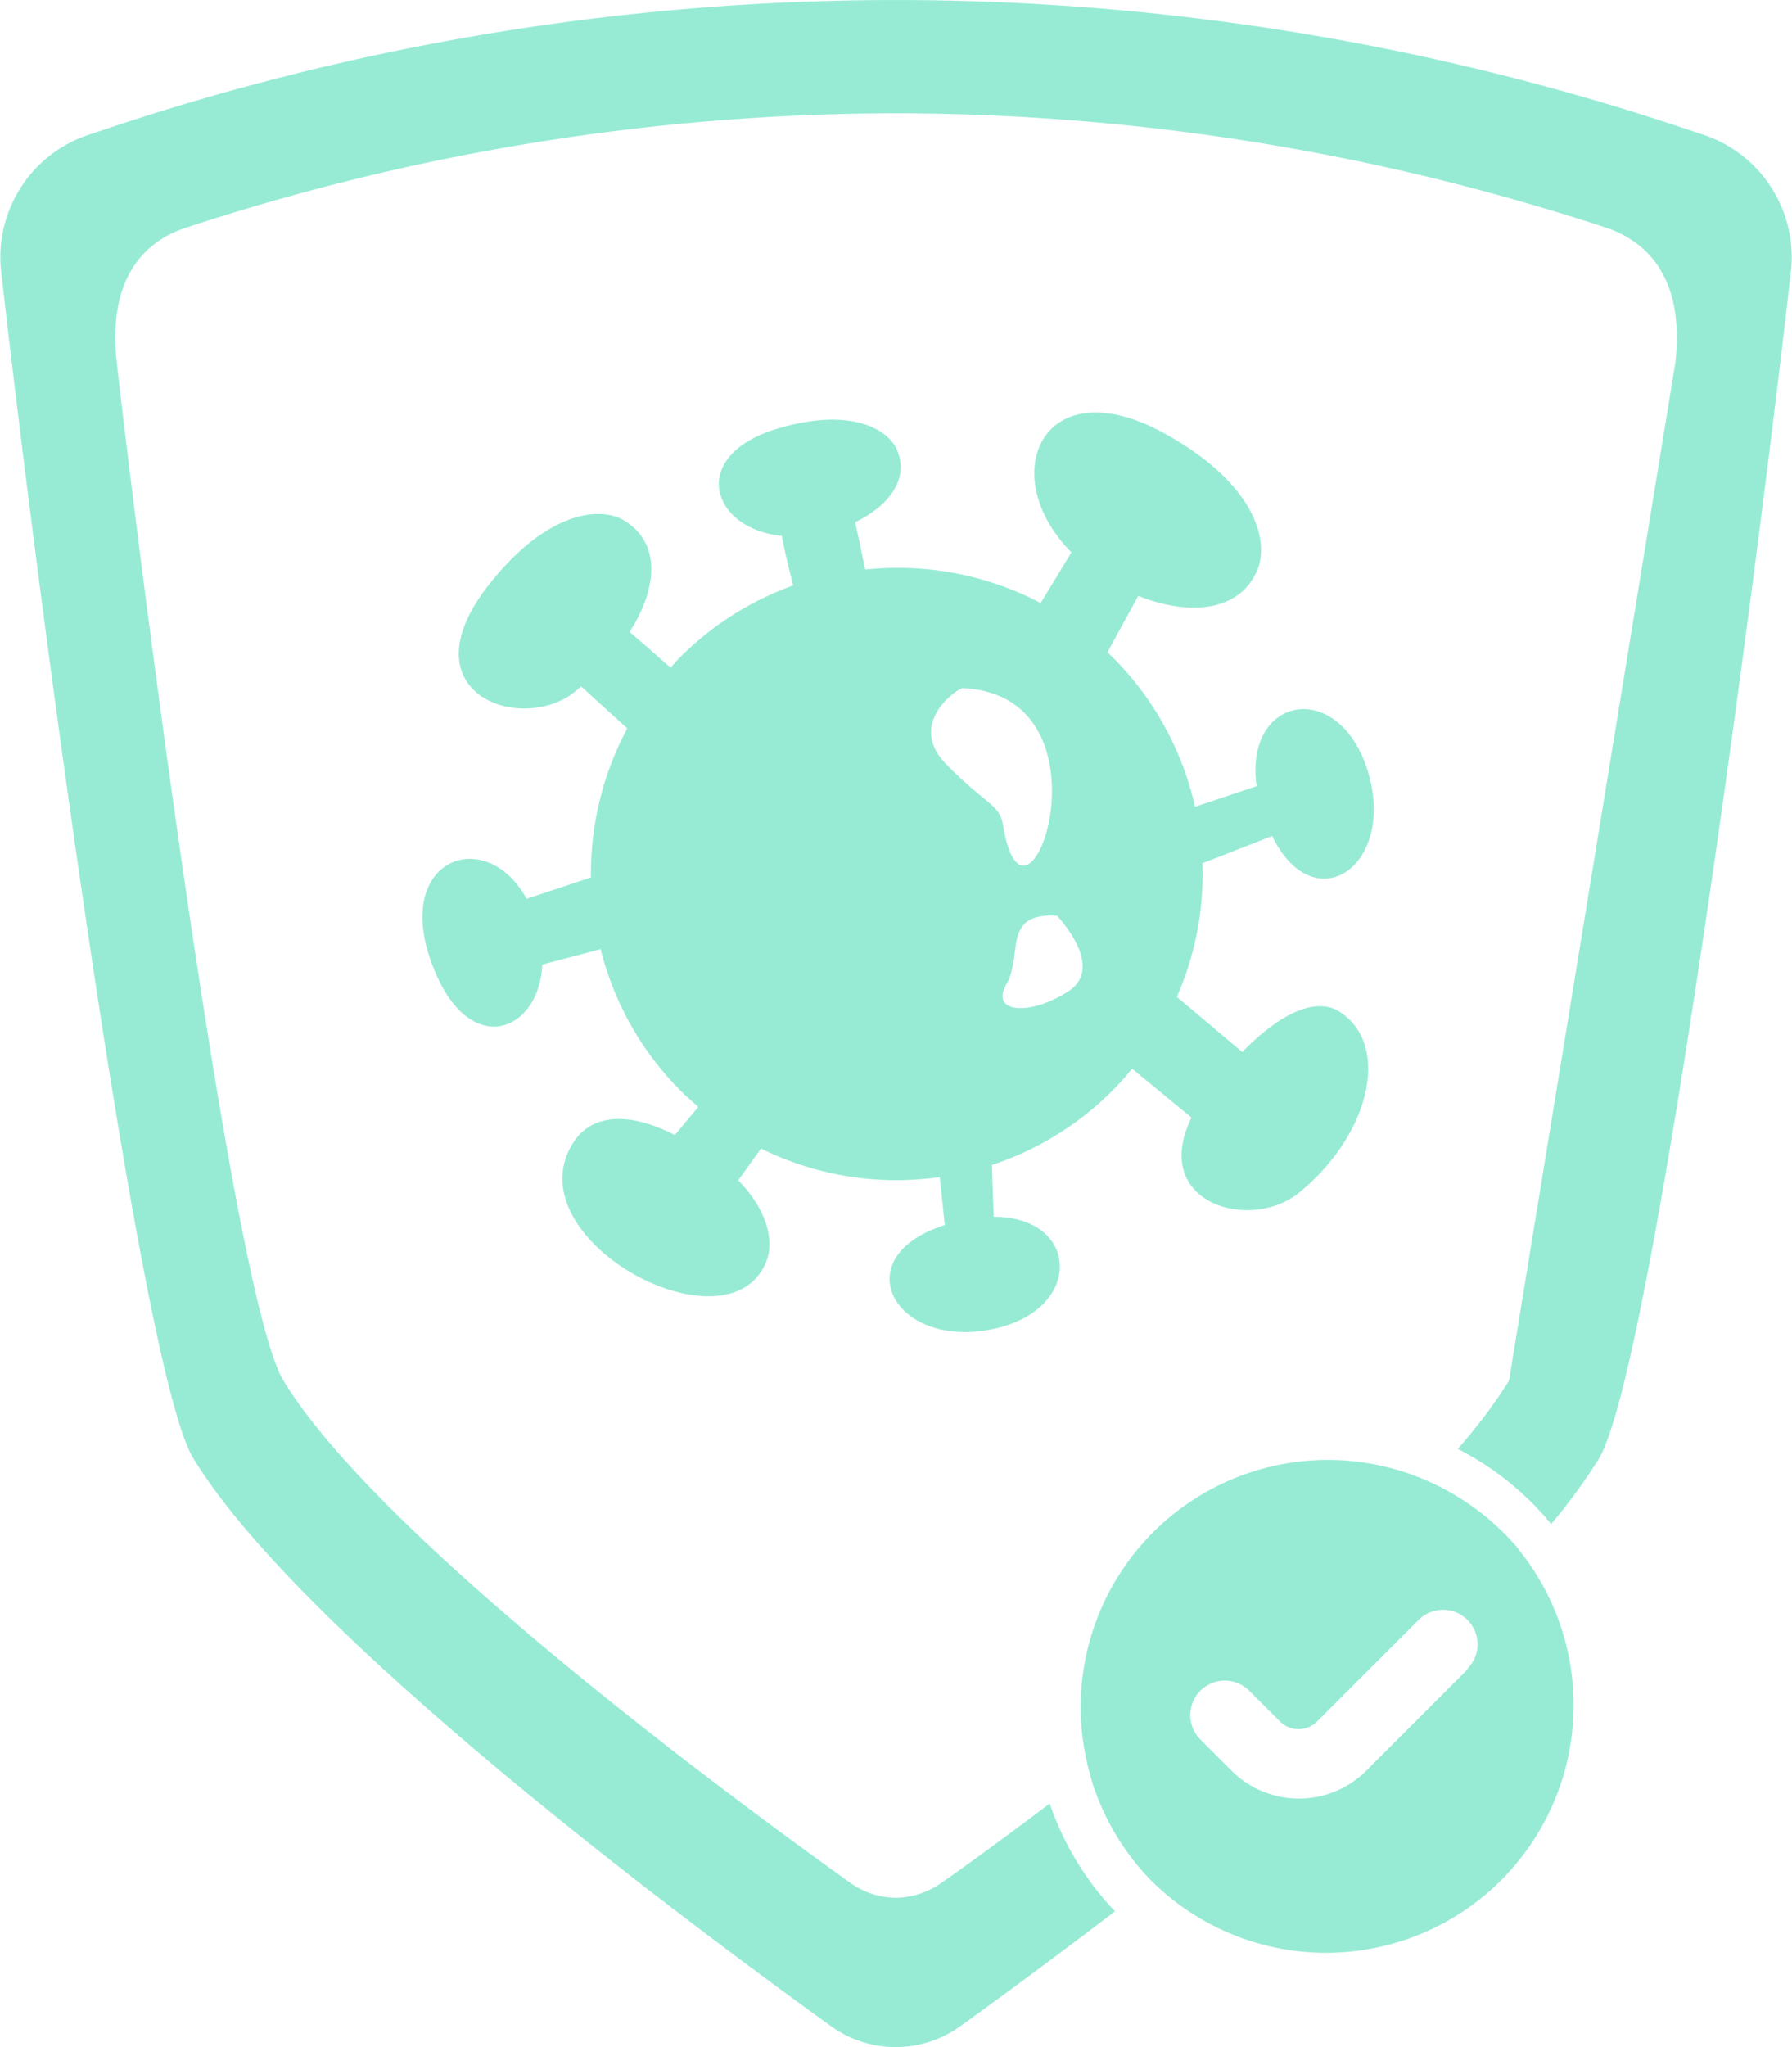
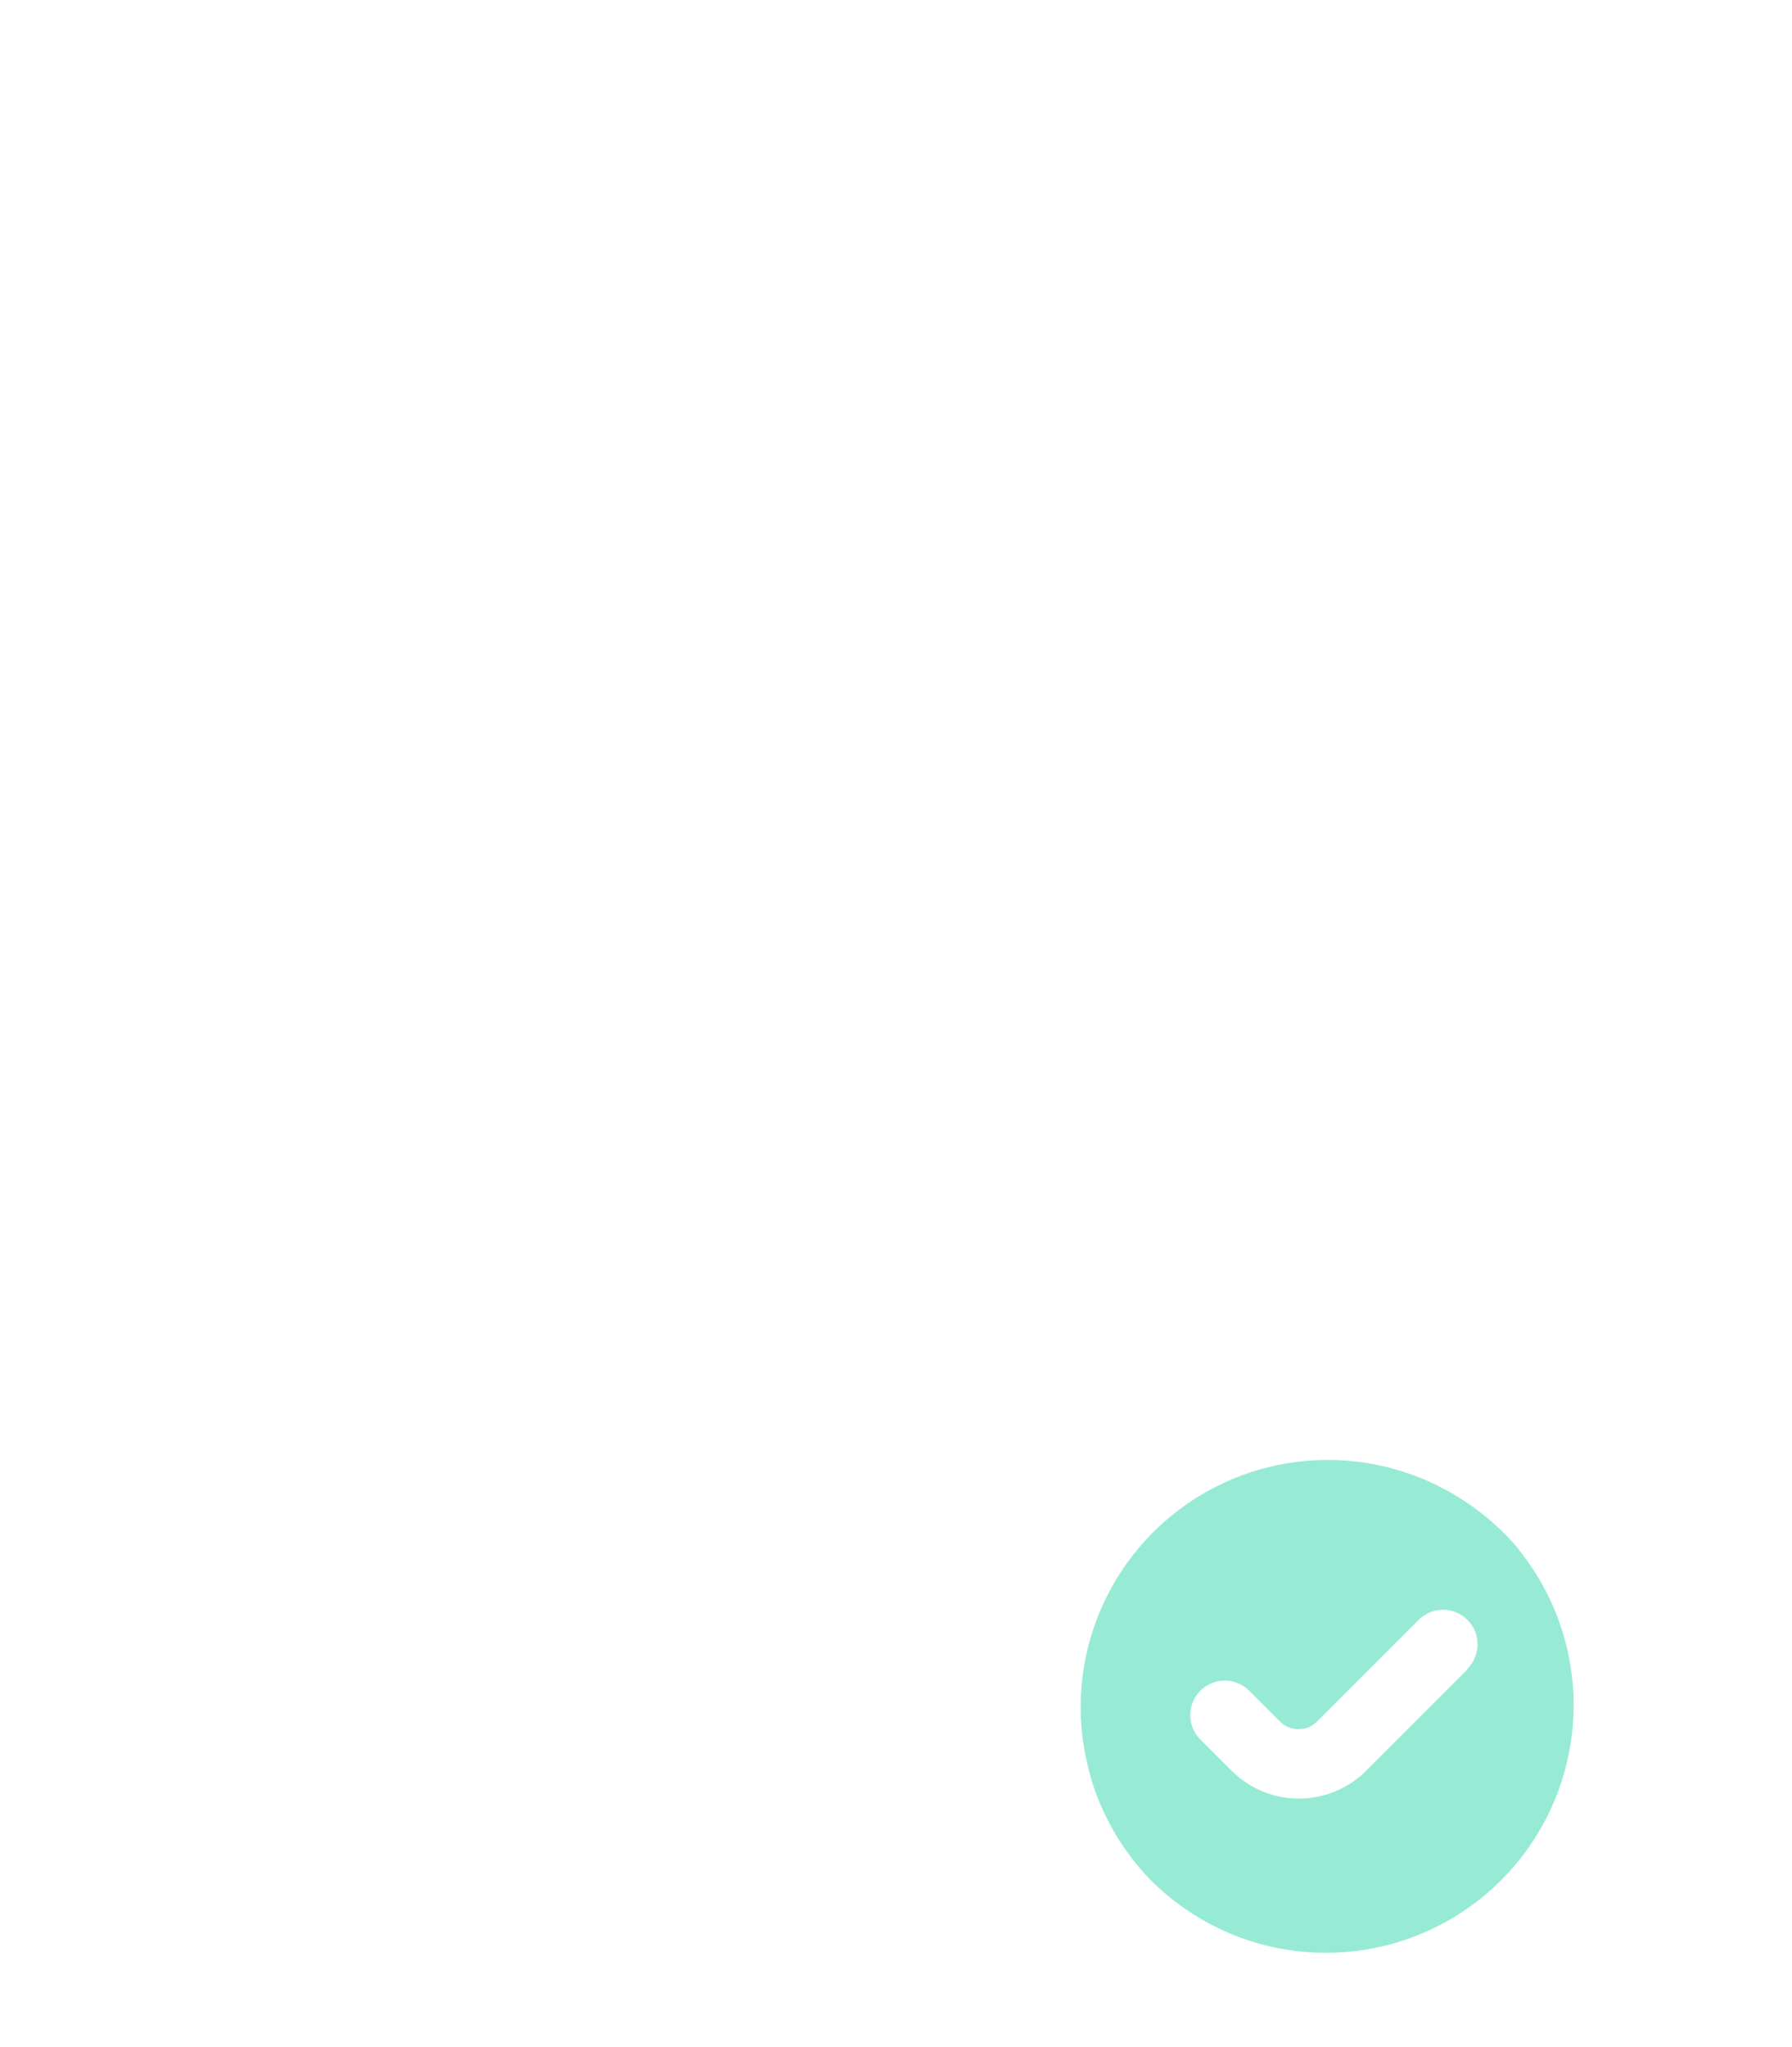
<svg xmlns="http://www.w3.org/2000/svg" id="Ebene_1" data-name="Ebene 1" viewBox="0 0 116.44 132.99">
  <defs>
    <style>.cls-1{fill:none;}.cls-2{fill:#97EBD5;}</style>
  </defs>
-   <path class="cls-1" d="M104.35,14.79a148,148,0,0,0-45.9-7.43H58a148,148,0,0,0-45.9,7.43c-2.42.81-5.15,3-4.5,8.78C8.68,33.33,15,84.1,18.39,89.7c6.34,10.39,29.76,27.57,36.79,32.59a5.15,5.15,0,0,0,3,1,5.25,5.25,0,0,0,3-1c7-5,30.48-22.21,36.82-32.6,3.42-5.6,9.7-56.37,10.8-66.13C109.5,17.78,106.76,15.6,104.35,14.79Z" transform="translate(0)" />
-   <path class="cls-2" d="M110.45,8.68A161.48,161.48,0,0,0,6,8.68,8.38,8.38,0,0,0,.05,17.39c2.18,19.47,9,71.66,12.52,77.36,6.92,11.33,31.58,29.78,41.48,36.91a7.18,7.18,0,0,0,8.3,0c2.57-1.85,6.12-4.46,10.1-7.5a19,19,0,0,1-4.24-7c-2.91,2.19-5.38,4-7,5.12a5.25,5.25,0,0,1-3,1,5.15,5.15,0,0,1-3-1c-7-5-30.45-22.2-36.79-32.59C15,84.1,8.68,33.33,7.59,23.57c-.65-5.79,2.08-8,4.5-8.78A148,148,0,0,1,58,7.36h.46a148,148,0,0,1,45.9,7.43c2.41.81,5.15,3,4.5,8.78L98.05,89.7a34.76,34.76,0,0,1-3.33,4.42A19.17,19.17,0,0,1,100.79,99a36.65,36.65,0,0,0,3.08-4.2c3.48-5.7,10.34-57.89,12.52-77.36A8.38,8.38,0,0,0,110.45,8.68Z" transform="translate(0)" />
  <path class="cls-2" d="M98.7,100.66a16.25,16.25,0,0,0-5.15-4.08,15.3,15.3,0,0,0-2.17-.91,16.06,16.06,0,0,0-21.16,15.27,16.55,16.55,0,0,0,.26,2.83,18.38,18.38,0,0,0,.6,2.35,16.19,16.19,0,0,0,3.6,5.92,16.09,16.09,0,0,0,24-21.38Zm-3.33,7.77-6.6,6.6A6.19,6.19,0,0,1,80,115l-2-2a2.24,2.24,0,0,1,3.17-3.17l2,2a1.7,1.7,0,0,0,2.41,0l6.6-6.6a2.24,2.24,0,0,1,3.17,3.17Z" transform="translate(0)" />
-   <path class="cls-2" d="M87,65.7c-1.3-.81-3.46-.24-6.28,2.64l-4.25-3.58a19.79,19.79,0,0,0,1.66-8.68l4.53-1.77c2.75,5.61,8.07,1.92,6.23-4.17s-8.06-5-7.24.93l-4,1.34a19.87,19.87,0,0,0-5.48-9.84l-.21-.2,2-3.66C77.2,40,80.56,39.79,81.71,37c.78-1.9-.18-5.63-6.09-8.87-7.86-4.3-11,2.73-6,7.75l-2,3.29A20,20,0,0,0,56.22,37c-.22-1.05-.45-2.15-.65-3.08,2.1-1,3.53-2.75,2.73-4.66-.56-1.38-3-2.81-7.67-1.45-6,1.73-4.44,6.57.17,7,.19,1,.45,2.11.74,3.22a19.81,19.81,0,0,0-7.46,4.78c-.18.18-.33.37-.5.56l-2.67-2.32c1.85-2.89,2-5.76-.29-7.2-1.58-1-5.06-.68-8.85,4.13-5.56,7.06,2.13,9.81,5.66,6.9l.33-.29,3,2.73A19.89,19.89,0,0,0,38.4,57l-4.18,1.39c-2.74-5-9.08-2.46-5.9,4.86,2.38,5.5,6.71,3.73,6.92-.59l3.79-1A19.78,19.78,0,0,0,44.37,71c.33.32.68.61,1,.91l-1.52,1.82c-3.43-1.75-5.58-1.08-6.57.45-4.08,6.25,10,13.88,12.5,7.8.5-1.2.22-3.21-1.81-5.31l1.48-2.06a19.82,19.82,0,0,0,11.61,1.85l.33,3.12c-6.52,2.07-3.34,8.07,3.06,6.77,6-1.21,5.74-7.3.12-7.31l-.12-3.36a19.84,19.84,0,0,0,8-5q.59-.61,1.11-1.26l3.86,3.18c-2.71,5.53,3.79,7.48,7,4.87C89.09,73.66,90.38,67.79,87,65.7ZM61.48,49.64c-2.62-2.69.8-4.93,1.06-4.94,10.23.47,4.16,17.91,2.65,9C65,52.23,64.1,52.32,61.48,49.64ZM69.4,64.41c-2.51,1.61-5.09,1.4-4-.49s-.32-4.66,3.3-4.43C68.66,59.49,71.9,62.81,69.4,64.41Z" transform="translate(0)" />
</svg>